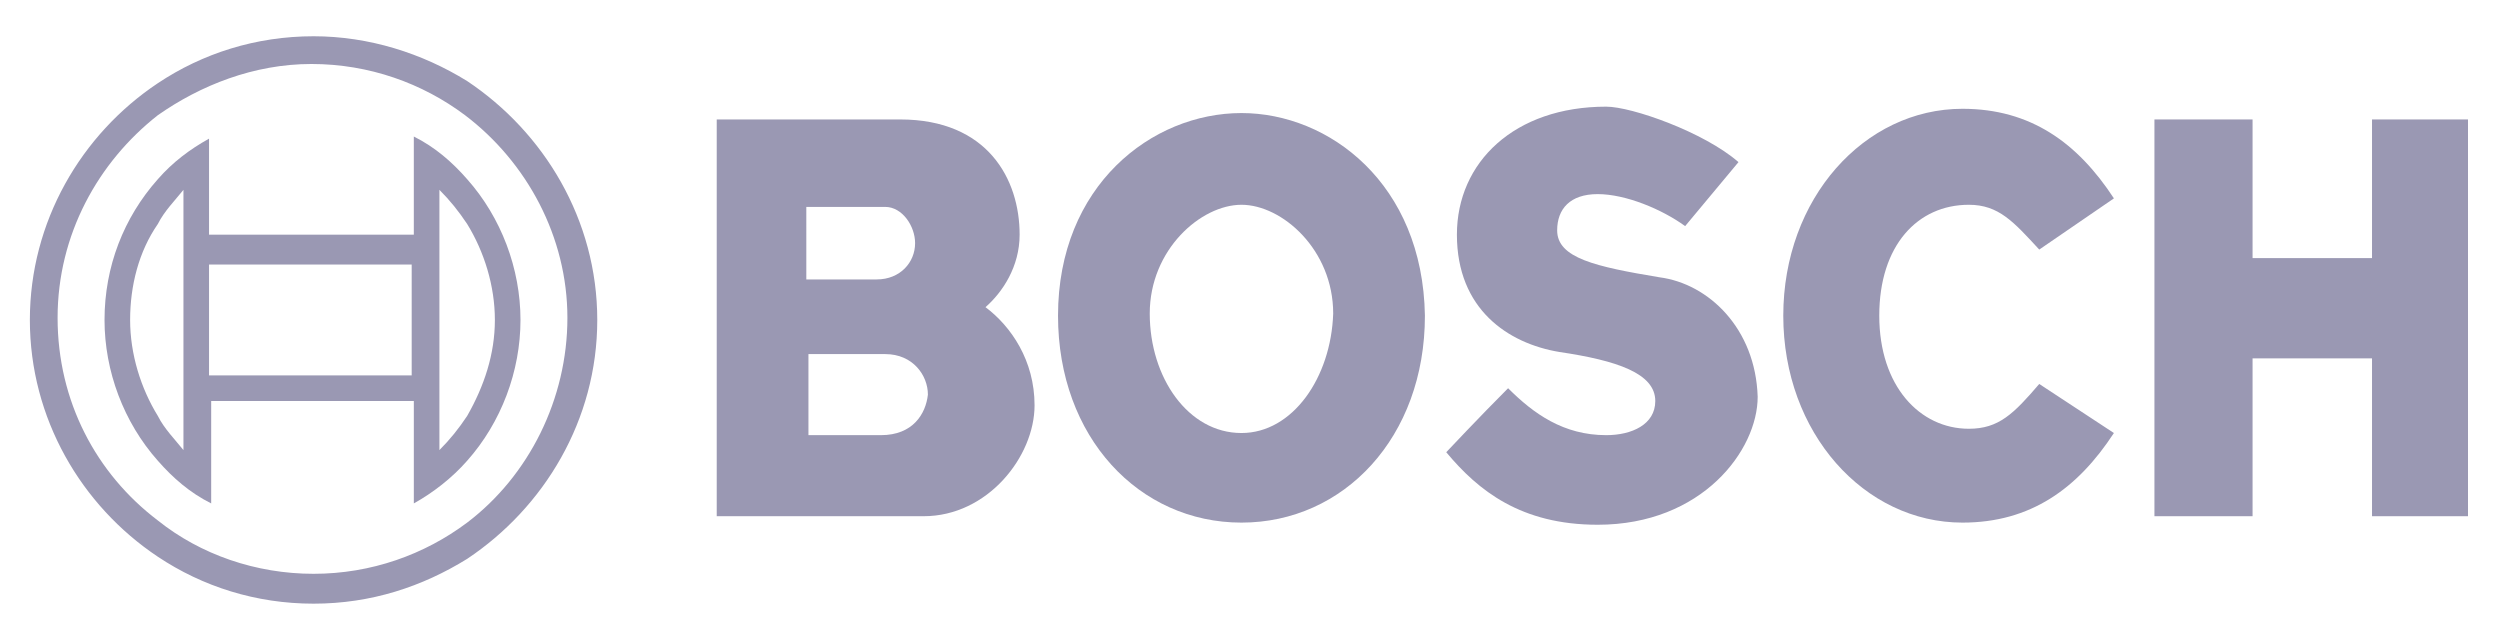
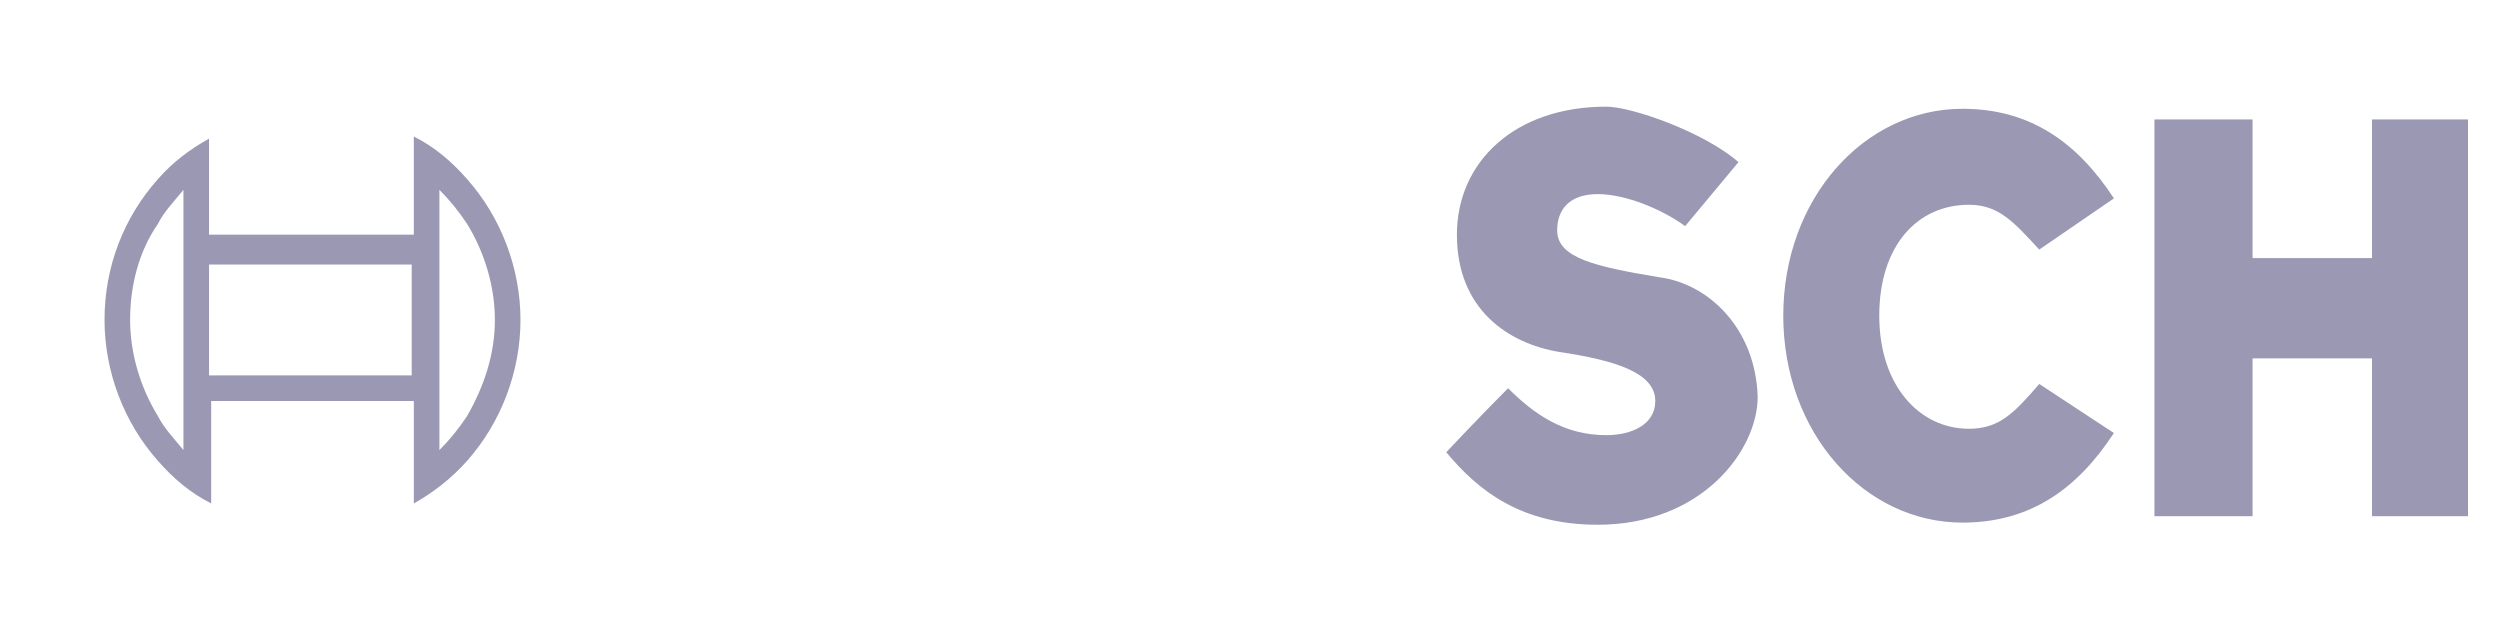
<svg xmlns="http://www.w3.org/2000/svg" version="1.1" id="Layer_1" x="0px" y="0px" viewBox="0 0 117.2 30" style="enable-background:new 0 0 117.2 30;" xml:space="preserve">
  <style type="text/css">
	.st0{fill:#9A98B3;}
</style>
  <g>
-     <path class="st0" d="M46.2,14.4c0.8-0.7,1.6-1.9,1.6-3.4c0-2.6-1.5-5.4-5.6-5.4c-1.6,0-8.6,0-8.6,0v5.6v7.4v5.6c0,0,7.8,0,9.7,0   c3,0,5.2-2.8,5.2-5.2C48.5,16.9,47.4,15.3,46.2,14.4z M37.9,9.7c0,0,2.8,0,3.6,0c0.8,0,1.4,0.9,1.4,1.7c0,0.9-0.7,1.7-1.8,1.7   c-1.1,0-3.3,0-3.3,0v-1.9V9.7z M41.3,20.4c-1.1,0-3.4,0-3.4,0v-1.8v-2c0,0,2.5,0,3.6,0c1.3,0,2,1,2,1.9   C43.4,19.4,42.8,20.4,41.3,20.4z" />
-     <path class="st0" d="M58.2,5.3c-4.2,0-8.6,3.4-8.6,9.5c0,5.7,3.8,9.7,8.6,9.7c4.8,0,8.6-4,8.6-9.7C66.7,8.6,62.3,5.3,58.2,5.3z    M58.2,20.3c-2.5,0-4.3-2.6-4.3-5.6c0-3,2.4-5.1,4.3-5.1c1.9,0,4.3,2.1,4.3,5.1C62.4,17.7,60.6,20.3,58.2,20.3z" />
    <path class="st0" d="M77.8,13c-3-0.5-4.8-0.9-4.8-2.2c0-1,0.6-1.7,1.9-1.7c1.3,0,3,0.7,4.1,1.5l2.5-3c-1.6-1.4-5-2.6-6.2-2.6   c-4.3,0-7,2.6-7,6c0,3.5,2.4,5.1,4.8,5.5c2.7,0.4,4.5,1,4.5,2.3c0,1.1-1.1,1.6-2.3,1.6c-2,0-3.4-1-4.6-2.2c-1.3,1.3-2.9,3-2.9,3   c1.5,1.8,3.5,3.4,7.1,3.4c4.9,0,7.5-3.5,7.5-6C82.3,15.4,80.1,13.3,77.8,13z" />
    <path class="st0" d="M92.3,9.6c1.4,0,2.1,0.8,3.3,2.1l3.5-2.4c-1.7-2.6-3.9-4.2-7.1-4.2c-4.6,0-8.4,4.2-8.4,9.7   c0,5.5,3.8,9.7,8.4,9.7c3.2,0,5.4-1.6,7.1-4.2L95.6,18c-1.2,1.4-1.9,2.1-3.3,2.1c-2.3,0-4.2-2-4.2-5.3C88.1,11.5,89.9,9.6,92.3,9.6   z" />
    <polygon class="st0" points="111.2,12.1 105.6,12.1 105.6,5.6 101,5.6 101,24.2 105.6,24.2 105.6,16.8 111.2,16.8 111.2,24.2    115.7,24.2 115.7,5.6 111.2,5.6  " />
    <g>
      <path class="st0" d="M21.9,8.4c-0.7-0.8-1.5-1.5-2.5-2v4.6h-4.7H9.8V6.5C8.9,7,8.1,7.6,7.4,8.4c-1.6,1.8-2.5,4.1-2.5,6.6    c0,2.4,0.9,4.8,2.5,6.6c0.7,0.8,1.5,1.5,2.5,2v-4.8h4.8h4.7v4.8c0.9-0.5,1.8-1.2,2.5-2c1.6-1.8,2.5-4.2,2.5-6.6    C24.4,12.6,23.5,10.2,21.9,8.4z M7.4,19.5c-0.8-1.3-1.3-2.9-1.3-4.5c0-1.6,0.4-3.2,1.3-4.5c0.3-0.6,0.8-1.1,1.2-1.6l0,12.2    C8.2,20.6,7.7,20.1,7.4,19.5z M19.4,17.6h-4.7H9.8v-5.2h4.8h4.7V17.6z M20.6,21.1l0-12.2c0.5,0.5,0.9,1,1.3,1.6    c0.8,1.3,1.3,2.9,1.3,4.5c0,1.6-0.5,3.1-1.3,4.5C21.5,20.1,21.1,20.6,20.6,21.1z" />
-       <path class="st0" d="M21.9,3.8c-2.1-1.3-4.6-2.1-7.2-2.1c-2.7,0-5.2,0.8-7.3,2.2c-3.6,2.4-6,6.5-6,11.1s2.4,8.7,6,11.1    c2.1,1.4,4.6,2.2,7.3,2.2c2.7,0,5.1-0.8,7.2-2.1C25.5,23.8,28,19.7,28,15C28,10.3,25.5,6.2,21.9,3.8z M21.9,24.5    c-2,1.5-4.5,2.4-7.2,2.4c-2.7,0-5.3-0.9-7.3-2.5c-2.9-2.2-4.7-5.6-4.7-9.5c0-3.9,1.9-7.3,4.7-9.5C9.4,4,11.9,3,14.6,3    c2.7,0,5.2,0.9,7.2,2.4c2.9,2.2,4.8,5.7,4.8,9.5S24.8,22.3,21.9,24.5z" />
    </g>
  </g>
</svg>